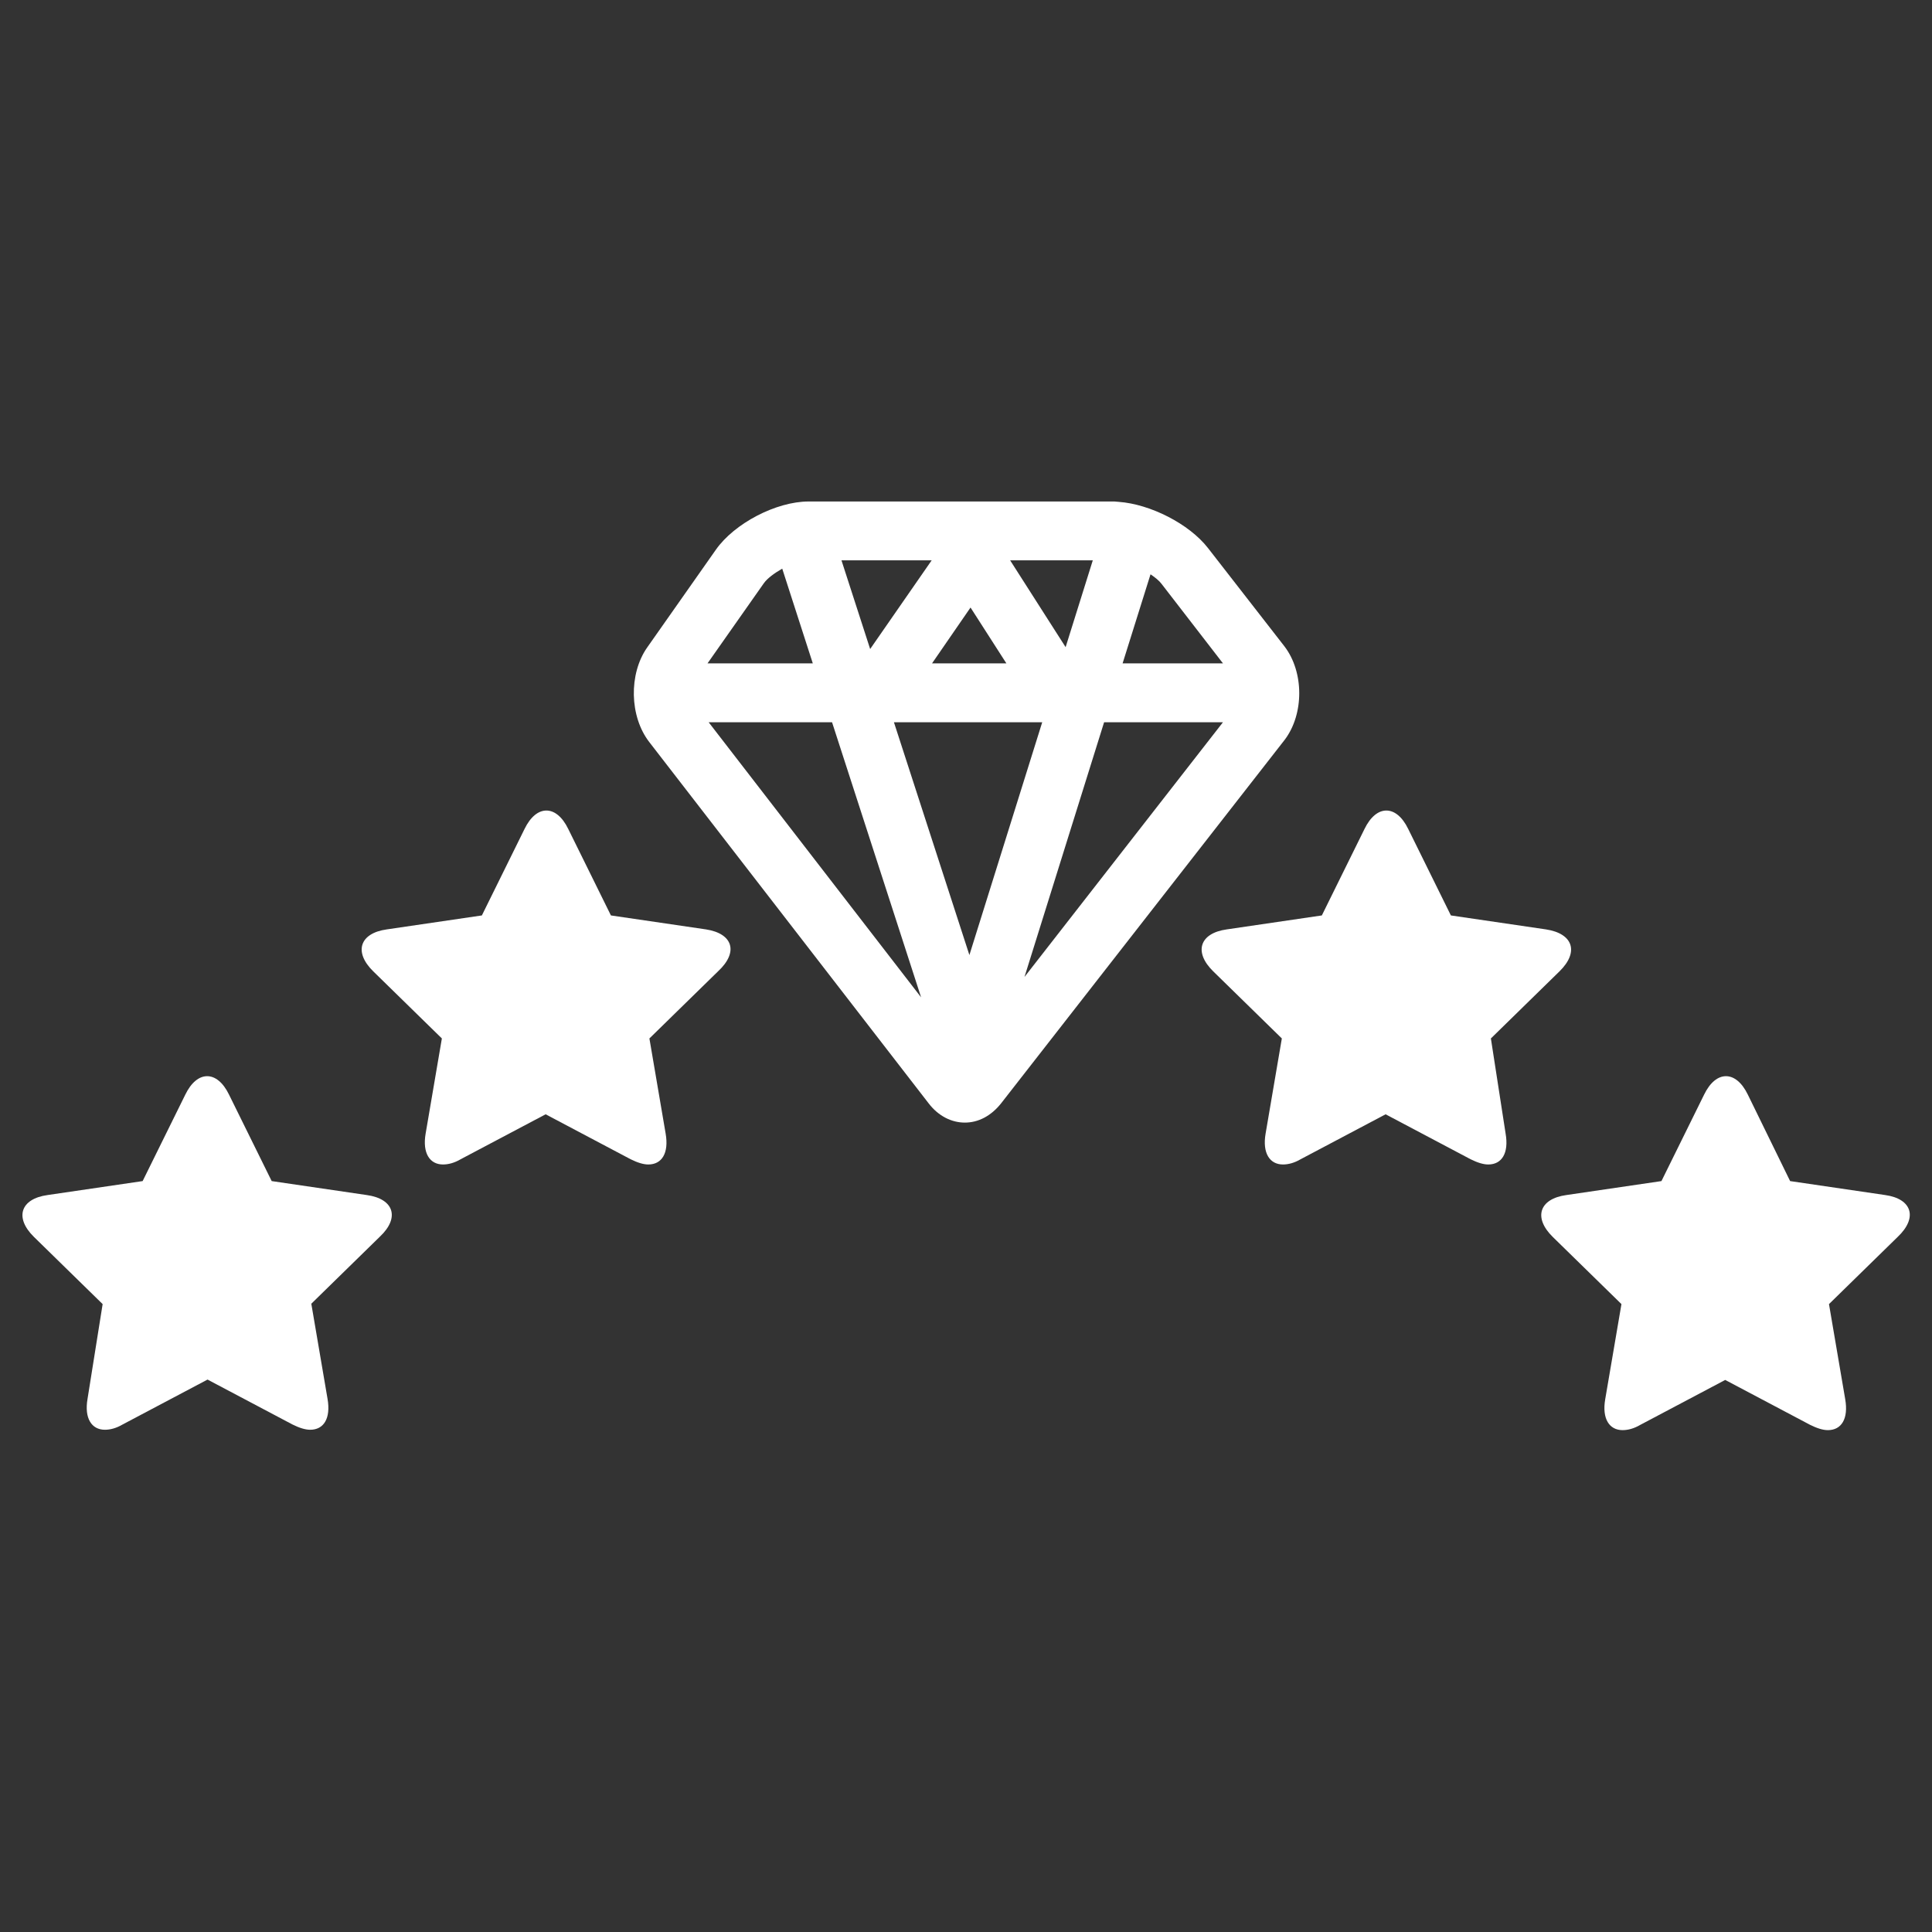
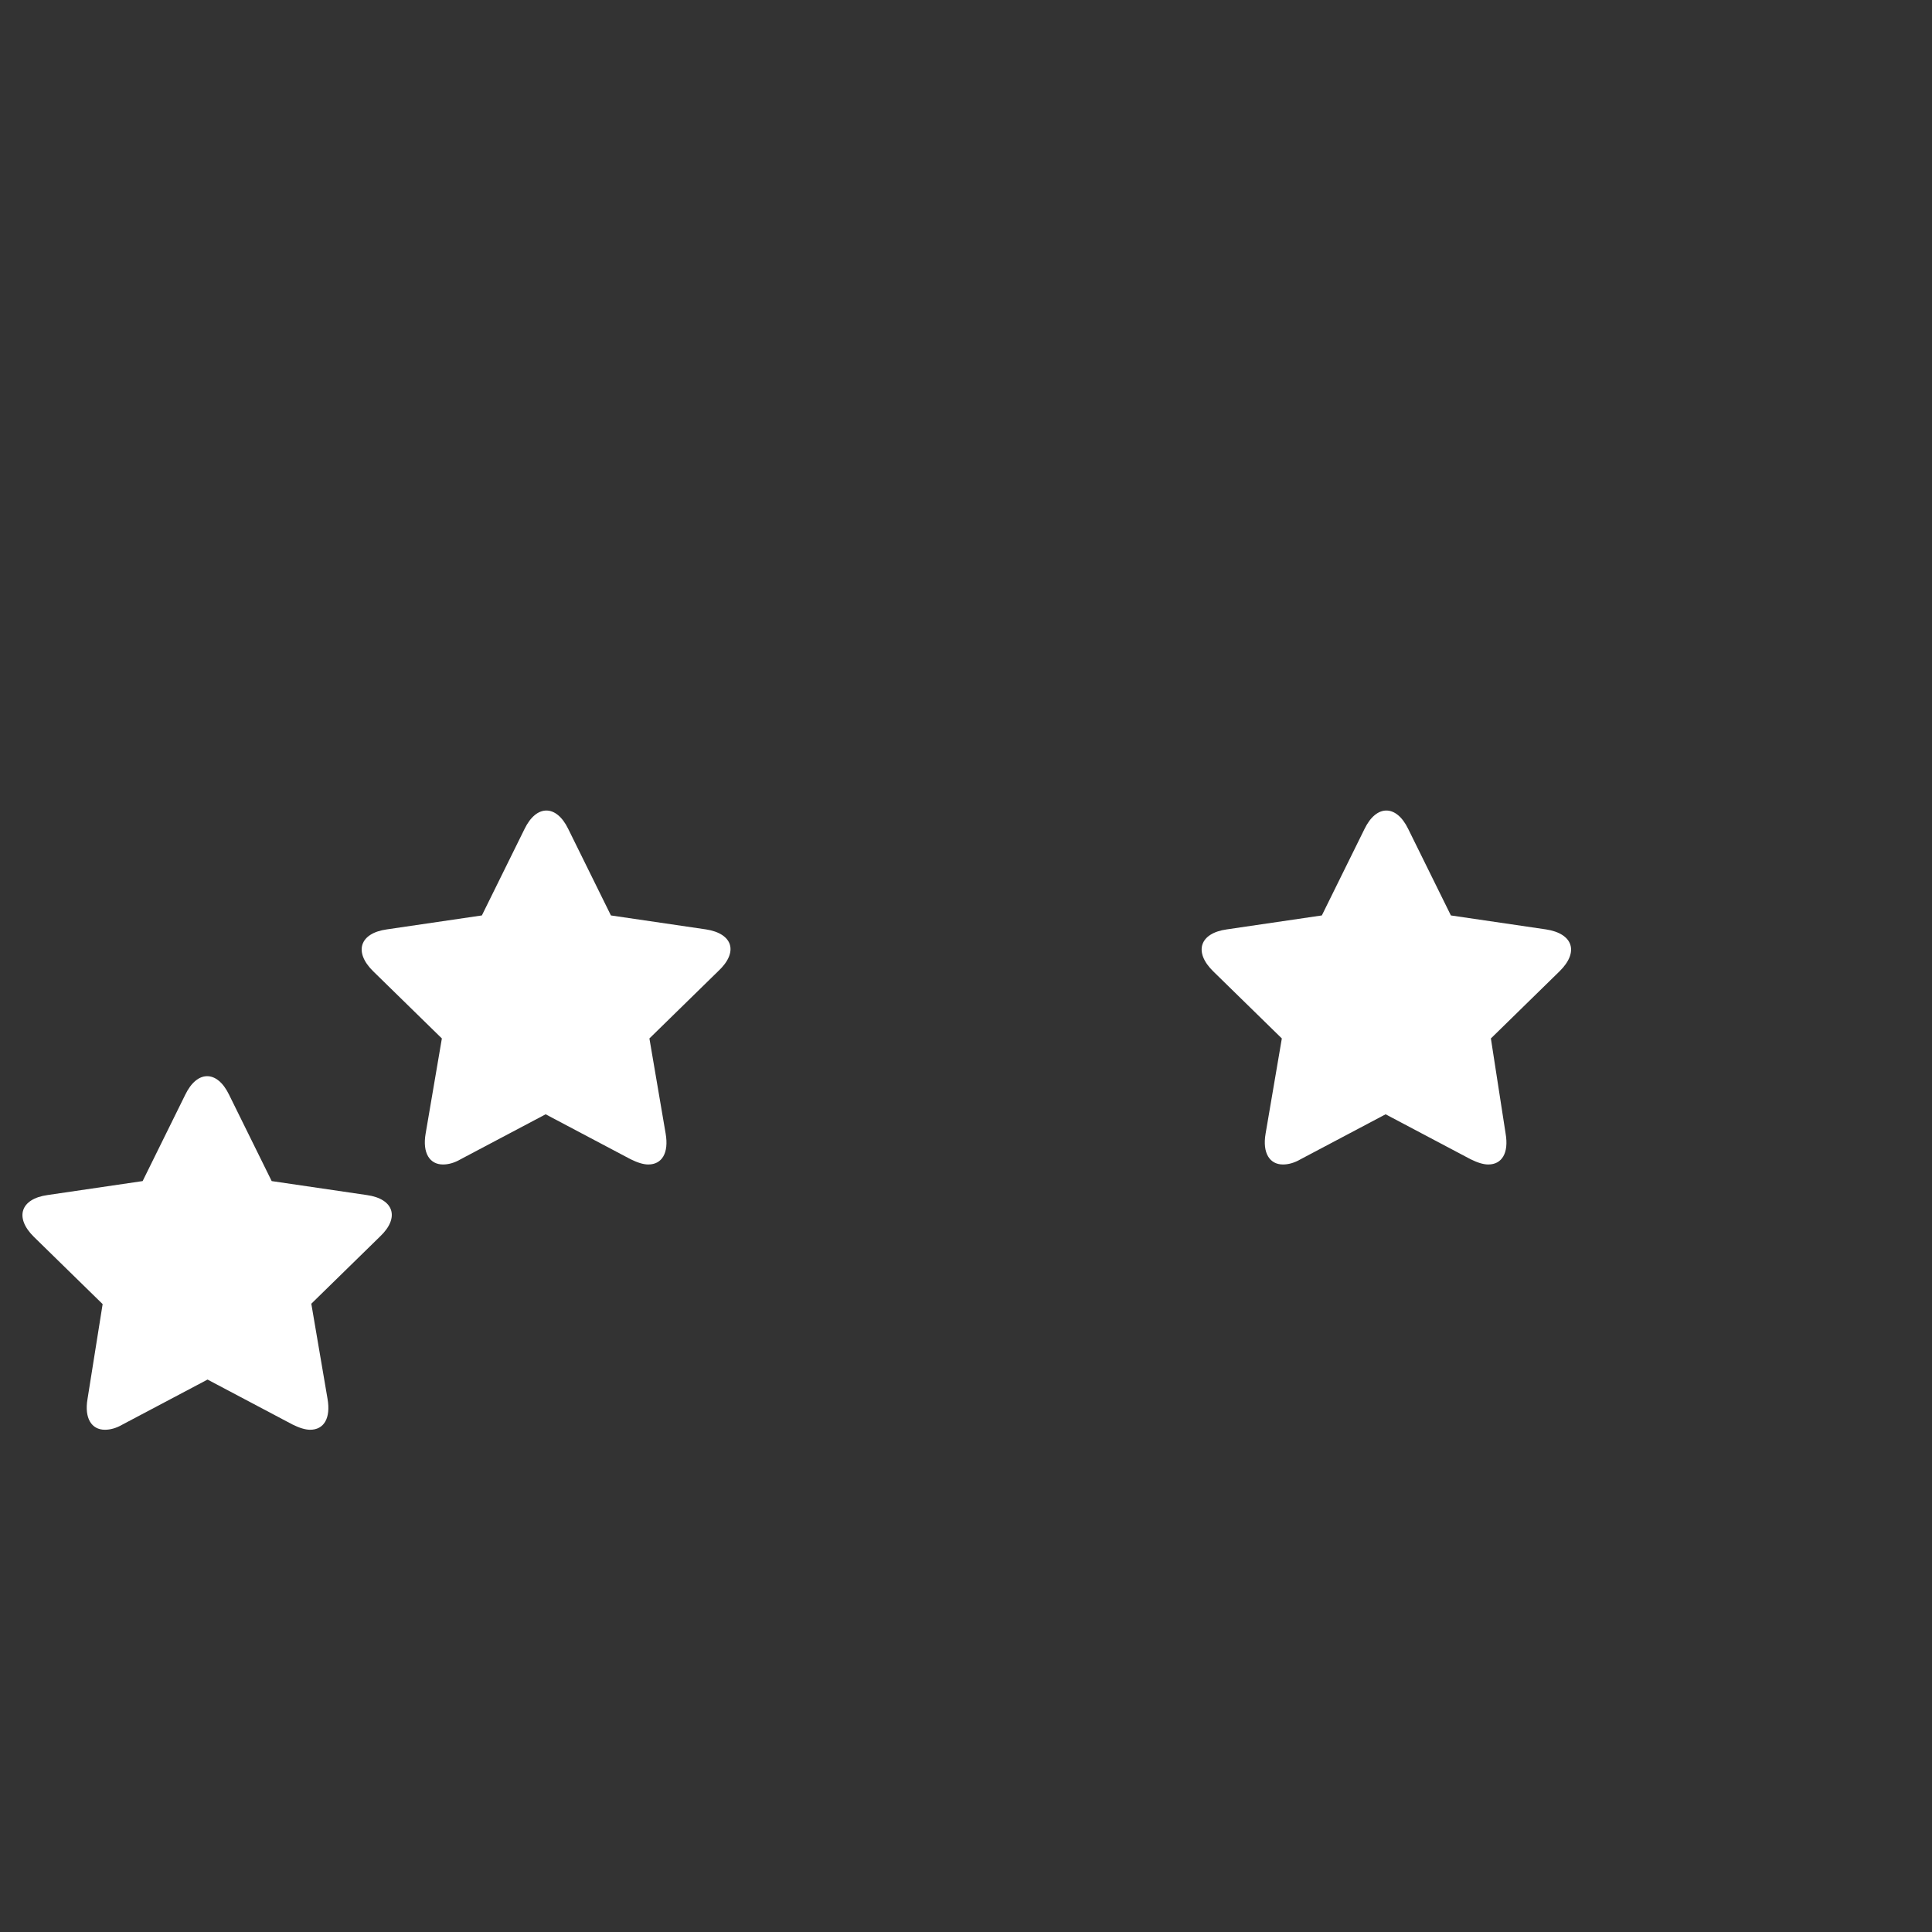
<svg xmlns="http://www.w3.org/2000/svg" version="1.1" id="Layer_1" x="0px" y="0px" viewBox="0 0 512 512" style="enable-background:new 0 0 512 512;" xml:space="preserve">
  <rect x="0" y="0" width="512" height="512" fill="#333333" stroke="none" />
  <style type="text/css">
	.st0{fill:#FFFFFF;}
</style>
  <g>
-     <path class="st0" d="M340.4,171.3l-20.3-26.1c-5-6.4-15.3-11.6-23.6-12.2c-0.4,0-0.8-0.1-1.2-0.1h-0.4h-77.7h-2.9   c-8.6,0-19.7,5.8-24.6,12.8l-18.2,25.9c-4.9,7-4.7,18.3,0.6,25.1l74,95.7c2.6,3.4,6.1,5.1,9.6,5.1s6.9-1.7,9.6-5.1l75.2-96.4   C345.6,189.2,345.6,178.1,340.4,171.3z M324.1,175.8h-26.6l7.4-23.6c1.2,0.8,2.3,1.7,2.9,2.5L324.1,175.8z M257.2,161l9.5,14.8H247   L257.2,161z M276.2,191.4l-19.3,61.7l-20-61.7H276.2z M220.5,191.4l23.6,72.9l-56.3-72.9h29.4H220.5z M292.6,191.4h2.7h28.8   l-52.6,67.5L292.6,191.4z M289.6,148.5l-7.2,23l-14.7-23H289.6z M246.9,148.5L230.6,172l-7.6-23.5H246.9z M202.4,154.6   c0.9-1.3,2.8-2.7,4.9-3.9l8.1,25.1h-27.9L202.4,154.6z" />
    <path class="st0" d="M97.2,316.7L72,313l-11.3-22.9c-1.6-3.3-3.7-4.9-5.8-4.9s-4.2,1.6-5.8,4.9L37.8,313l-25.2,3.7   c-7.2,1-8.8,6-3.6,11.1l18.2,17.8l-4,25.1c-0.9,5.2,1.1,8.2,4.6,8.2c1.4,0,3-0.4,4.7-1.4L55,365.6l22.5,11.9   c1.8,0.9,3.4,1.4,4.7,1.4c3.6,0,5.5-3,4.6-8.2l-4.3-25.2l18.2-17.8C106,322.7,104.4,317.7,97.2,316.7z" />
    <path class="st0" d="M187.1,246.3l-25.2-3.7l-11.3-22.9c-1.6-3.3-3.7-4.9-5.8-4.9s-4.2,1.6-5.8,4.9l-11.3,22.9l-25.2,3.7   c-7.2,1-8.8,6-3.6,11.1l18.2,17.8l-4.3,25.2c-0.9,5.2,1.1,8.2,4.6,8.2c1.4,0,3-0.4,4.7-1.4l22.5-11.9l22.5,11.9   c1.8,0.9,3.4,1.4,4.7,1.4c3.6,0,5.5-3,4.6-8.2l-4.3-25.2l18.2-17.8C195.8,252.3,194.2,247.4,187.1,246.3z" />
-     <path class="st0" d="M499.6,316.7l-25.2-3.7l-11.2-22.9c-1.6-3.3-3.7-4.9-5.8-4.9c-2.1,0-4.2,1.6-5.8,4.9L440.3,313l-25.2,3.7   c-7.2,1-8.8,6-3.6,11.1l18.2,17.8l-4.3,25.2c-0.9,5.2,1.1,8.2,4.6,8.2c1.4,0,3-0.4,4.7-1.4l22.5-11.9l22.5,11.9   c1.8,0.9,3.4,1.4,4.7,1.4c3.6,0,5.5-3,4.6-8.2l-4.3-25.2l18.2-17.8C508.3,322.7,506.7,317.7,499.6,316.7z" />
    <path class="st0" d="M395.1,275.2l18.2-17.8c5.2-5.1,3.6-10-3.6-11.1l-25.2-3.7l-11.3-22.9c-1.6-3.3-3.7-4.9-5.8-4.9   c-2.1,0-4.2,1.6-5.8,4.9l-11.3,22.9l-25.2,3.7c-7.2,1-8.8,6-3.6,11.1l18.2,17.8l-4.3,25.2c-0.9,5.2,1.1,8.2,4.6,8.2   c1.4,0,3-0.4,4.7-1.4l22.5-11.9l22.5,11.9c1.8,0.9,3.4,1.4,4.7,1.4c3.6,0,5.5-3,4.6-8.2L395.1,275.2z" />
  </g>
</svg>